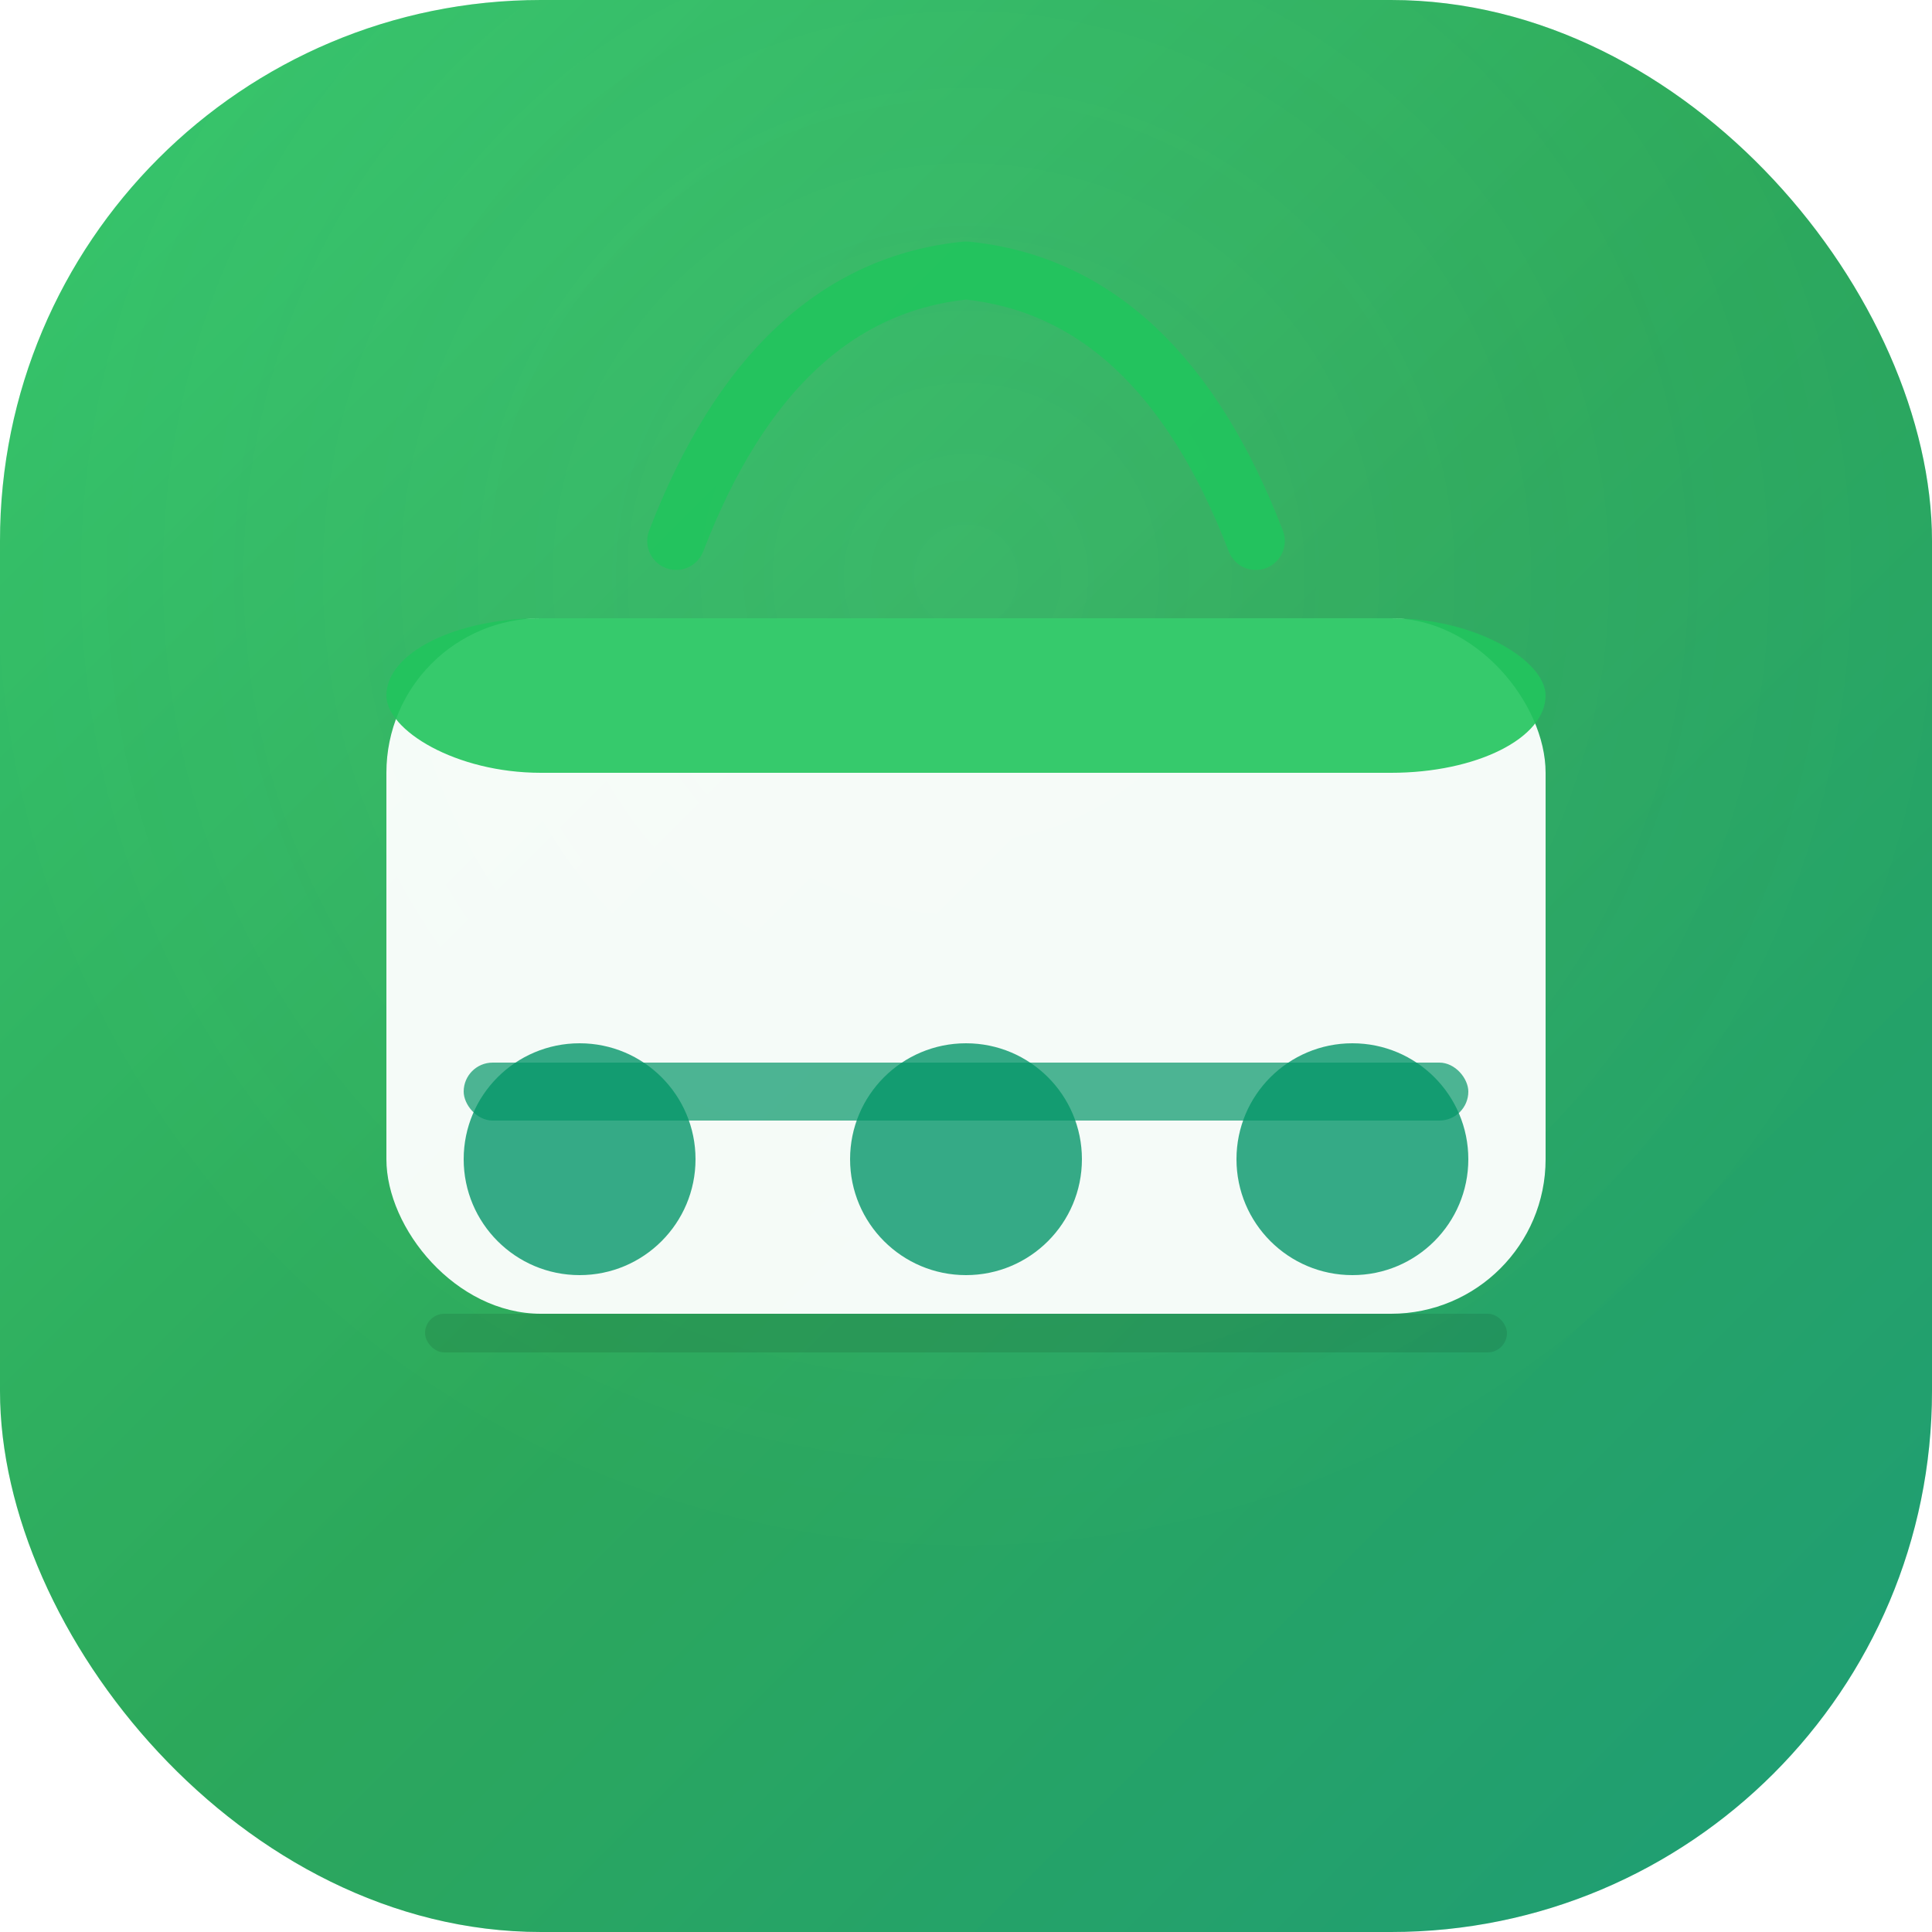
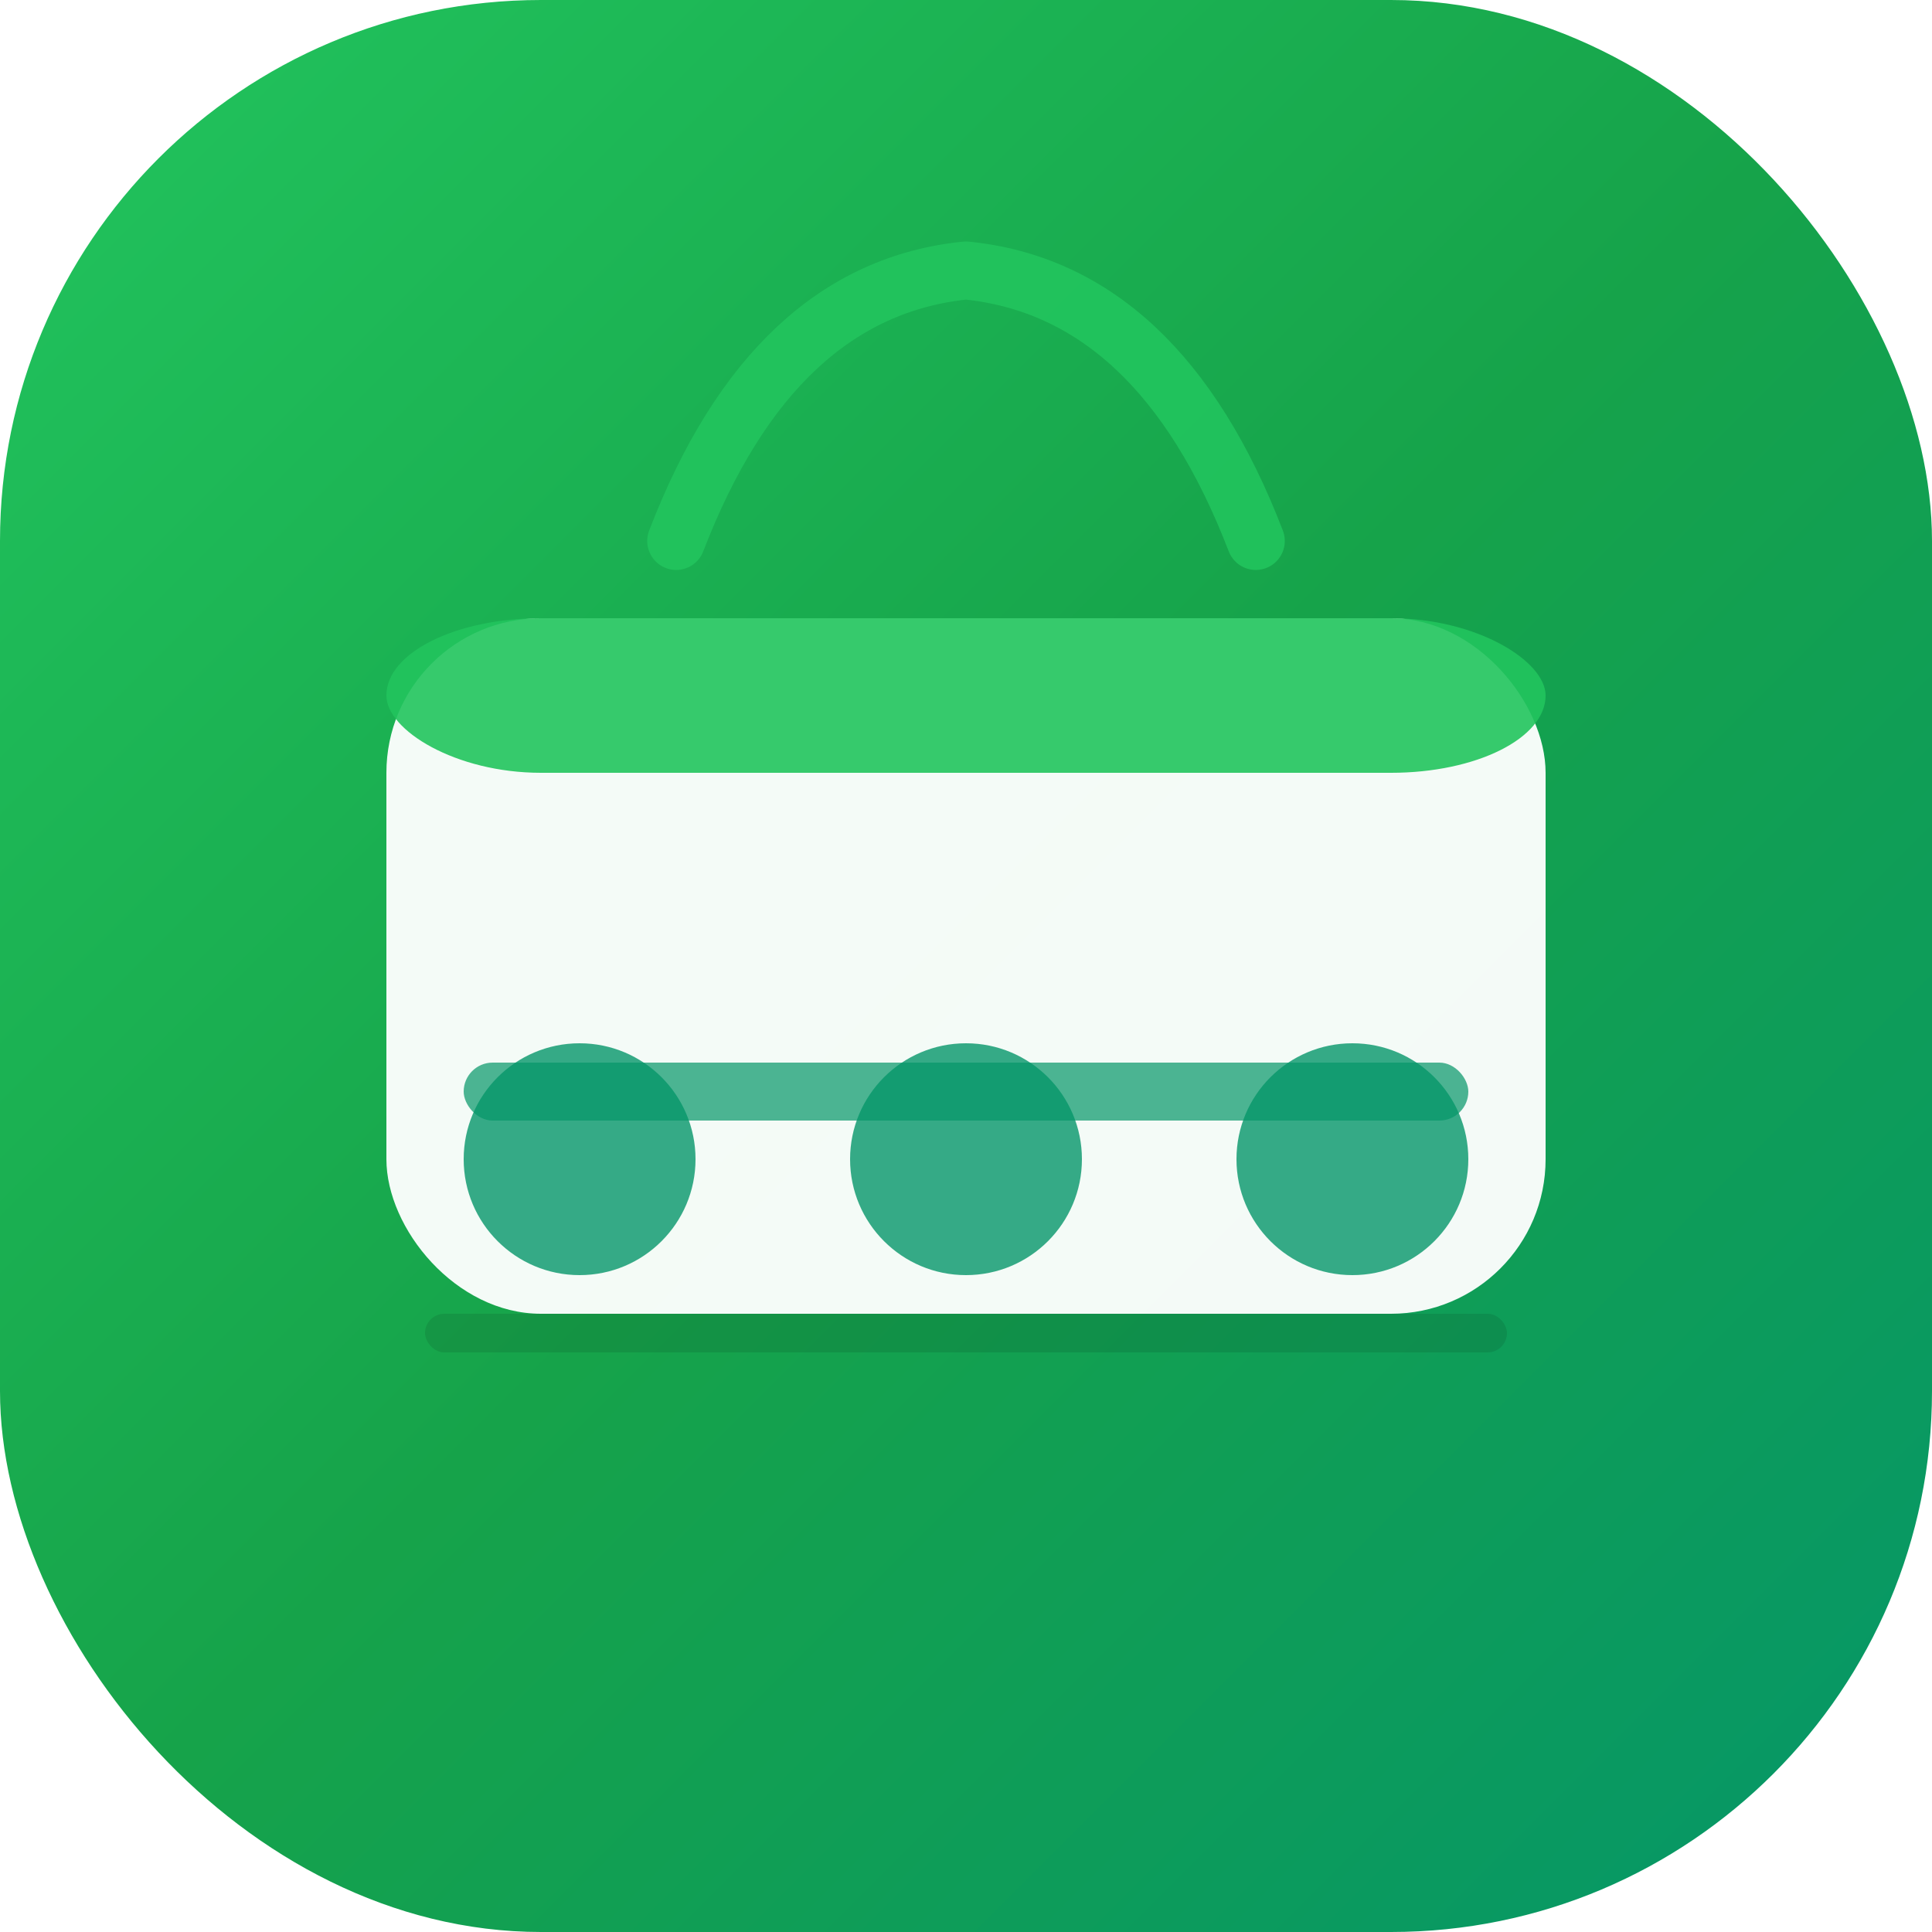
<svg xmlns="http://www.w3.org/2000/svg" viewBox="0 0 100 100">
  <defs>
    <linearGradient id="bgGrad" x1="0%" y1="0%" x2="100%" y2="100%">
      <stop offset="0%" style="stop-color:#22c55e" />
      <stop offset="50%" style="stop-color:#16a34a" />
      <stop offset="100%" style="stop-color:#059669" />
    </linearGradient>
    <radialGradient id="iconGrad" cx="50%" cy="30%">
      <stop offset="0%" style="stop-color:#ffffff;stop-opacity:1" />
      <stop offset="100%" style="stop-color:#d4d4d8;stop-opacity:0.8" />
    </radialGradient>
    <filter id="innerShadow">
      <feGaussianBlur in="SourceGraphic" stdDeviation="2" />
    </filter>
    <filter id="glow3d">
      <feGaussianBlur stdDeviation="1.5" result="coloredBlur" />
      <feMerge>
        <feMergeNode in="coloredBlur" />
        <feMergeNode in="SourceGraphic" />
      </feMerge>
    </filter>
  </defs>
  <rect width="100" height="100" rx="28" fill="url(#bgGrad)" />
-   <rect width="100" height="100" rx="28" fill="url(#iconGrad)" opacity="0.15" />
  <g filter="url(#glow3d)">
    <rect x="20" y="32" width="60" height="36" rx="8" fill="#ffffff" opacity="0.95" />
    <rect x="20" y="32" width="60" height="8" rx="8" fill="#22c55e" opacity="0.9" />
    <circle cx="30" cy="60" r="6" fill="#059669" opacity="0.8" />
    <circle cx="50" cy="60" r="6" fill="#059669" opacity="0.8" />
    <circle cx="70" cy="60" r="6" fill="#059669" opacity="0.8" />
    <rect x="24" y="55" width="52" height="3" rx="1.5" fill="#059669" opacity="0.7" />
    <path d="M 35 28 Q 40 15 50 14 Q 60 15 65 28" stroke="#22c55e" stroke-width="3" fill="none" stroke-linecap="round" stroke-linejoin="round" opacity="0.9" />
  </g>
  <rect x="22" y="68" width="56" height="2" rx="1" fill="#000000" opacity="0.1" />
</svg>